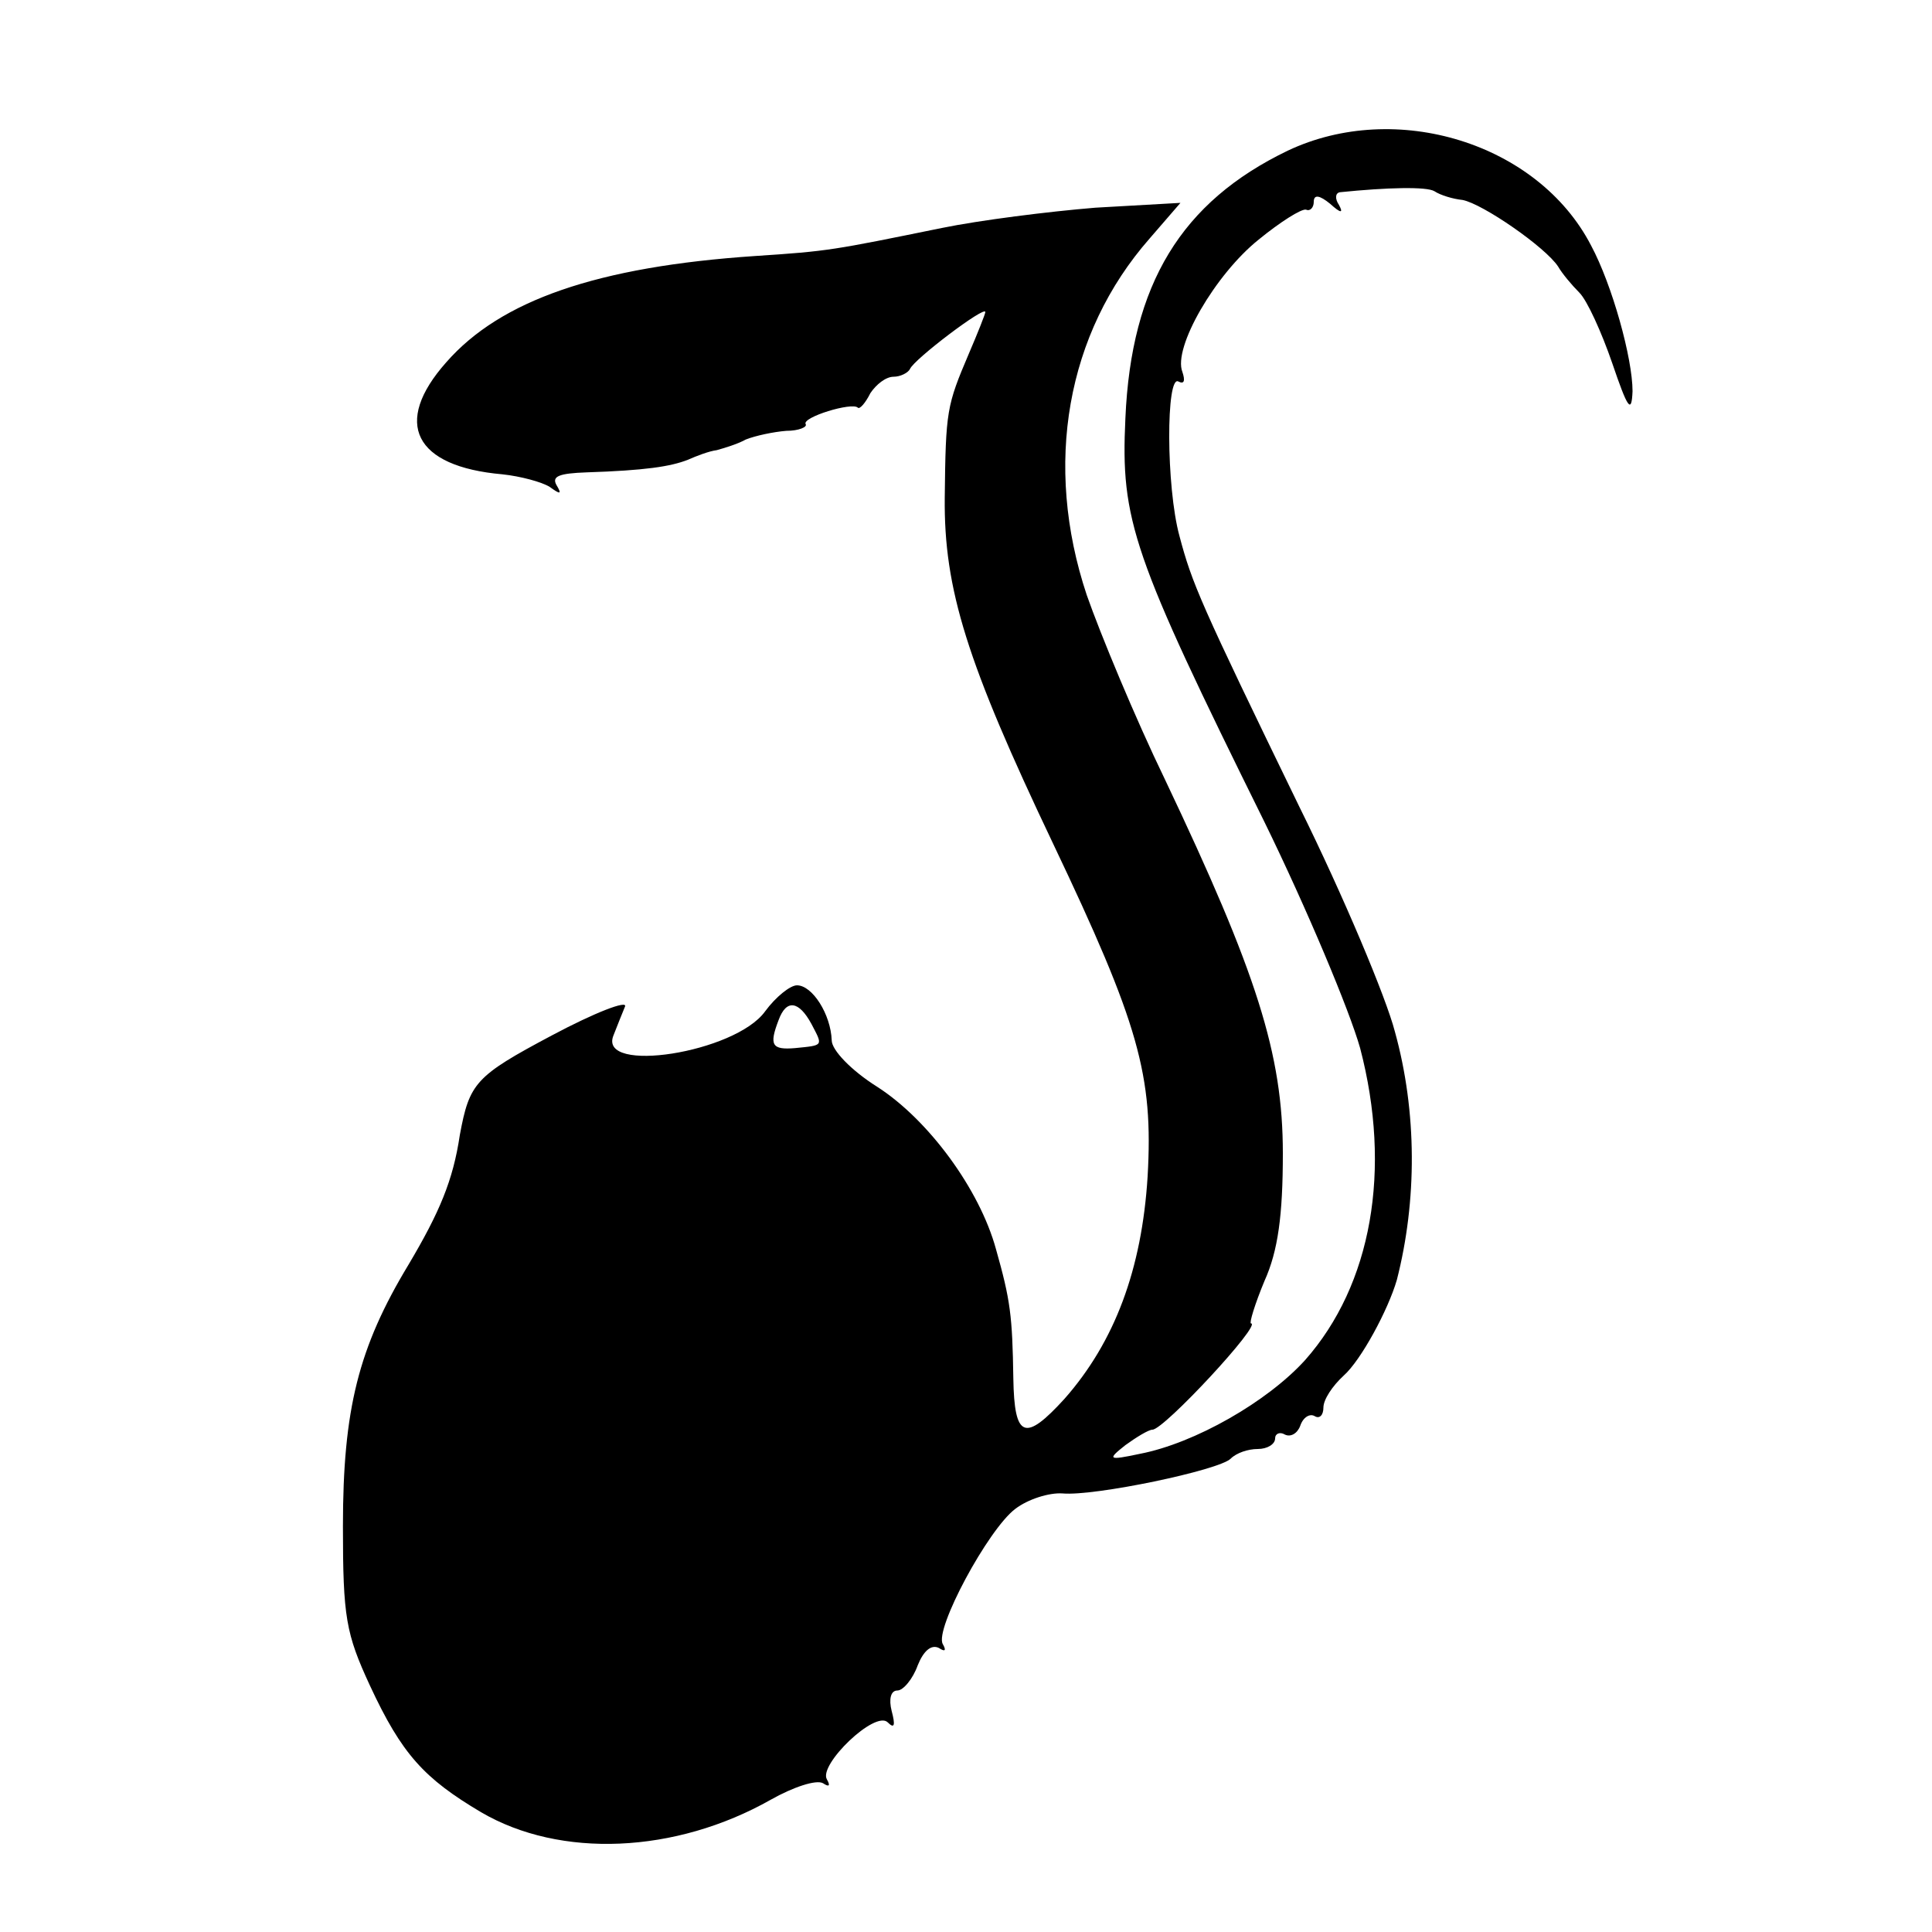
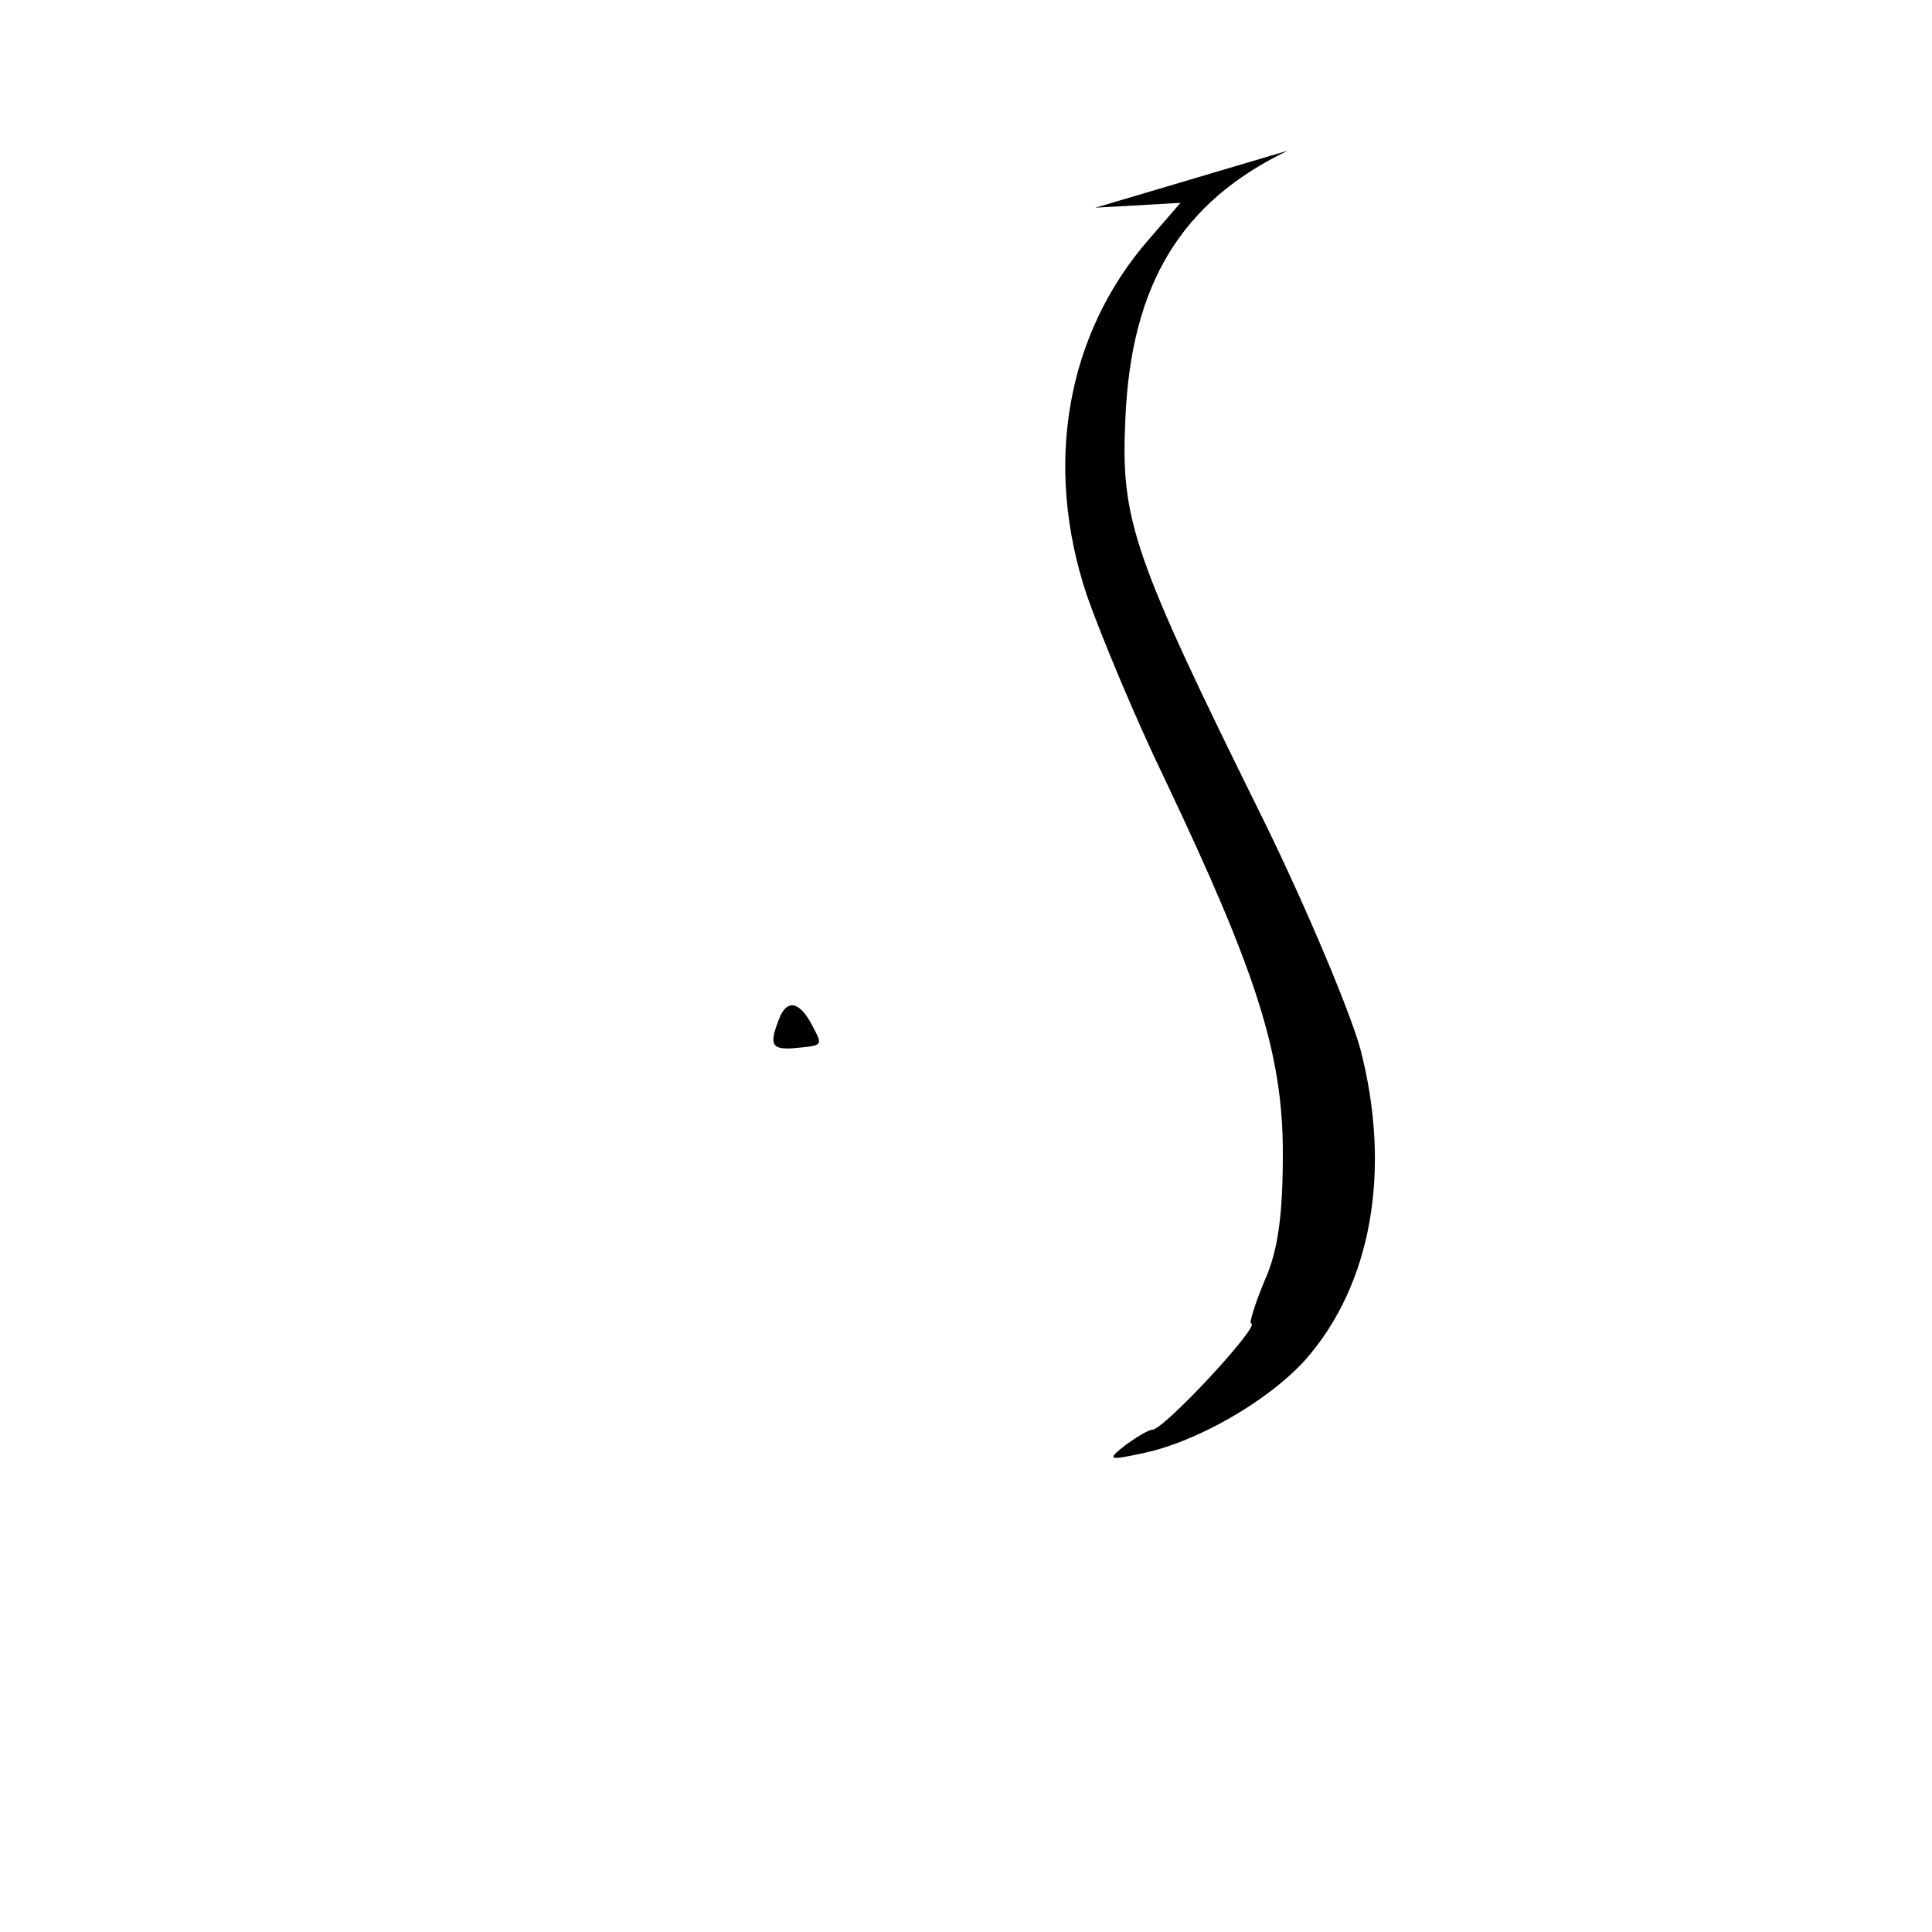
<svg xmlns="http://www.w3.org/2000/svg" version="1.0" width="200pt" height="200pt" viewBox="0 0 200 200" preserveAspectRatio="xMidYMid meet">
  <g transform="translate(0,200) scale(0.1,-0.1)" fill="#000000" stroke="none">
-     <path d="M1333 1844 c-110 -53 -162 -138 -168 -277 -5 -106 7 -141 144 -418 44 -90 88 -195 99 -234 33 -126 12 -245 -57 -323 -39 -43 -114 -86 -171 -97 -33 -7 -34 -6 -15 9 11 8 24 16 28 16 12 0 114 110 102 110 -2 0 4 20 14 44 14 31 19 68 19 132 0 103 -27 187 -122 387 -31 64 -67 151 -81 191 -45 135 -21 271 65 369 l32 37 -88 -5 c-49 -4 -120 -13 -159 -21 -113 -23 -117 -24 -193 -29 -164 -11 -264 -46 -320 -110 -56 -63 -33 -108 58 -116 19 -2 41 -8 49 -13 11 -8 13 -8 7 2 -5 9 3 12 31 13 61 2 87 6 105 13 9 4 22 9 30 10 7 2 21 6 30 11 10 4 29 8 42 9 13 0 22 4 20 7 -4 7 48 23 54 17 2 -2 8 5 13 15 6 9 16 17 24 17 7 0 15 4 17 8 4 10 78 66 78 59 0 -2 -8 -22 -17 -43 -23 -54 -24 -59 -25 -149 -1 -95 23 -171 112 -358 89 -187 104 -240 98 -345 -6 -96 -34 -171 -86 -230 -41 -45 -52 -41 -53 21 -1 65 -3 81 -18 134 -17 62 -70 134 -123 168 -27 17 -47 38 -47 48 -1 27 -20 57 -36 57 -7 0 -22 -12 -33 -27 -31 -43 -173 -65 -157 -25 4 10 9 23 12 30 3 7 -31 -6 -76 -30 -79 -42 -85 -49 -95 -103 -7 -47 -21 -80 -53 -134 -52 -86 -68 -150 -68 -271 0 -94 3 -111 28 -165 33 -71 56 -96 115 -131 82 -48 201 -43 300 13 23 13 47 21 54 17 6 -4 8 -3 4 4 -9 15 50 72 63 59 7 -7 8 -3 4 12 -3 12 -1 21 6 21 6 0 16 12 21 26 6 15 14 22 22 18 6 -4 8 -3 4 4 -9 15 47 119 75 140 13 10 35 17 49 16 33 -3 162 24 174 36 6 6 18 10 28 10 10 0 18 5 18 11 0 5 5 7 10 4 6 -3 13 1 16 9 3 9 10 13 15 10 5 -3 9 1 9 9 0 8 9 22 21 33 18 16 46 68 55 99 21 82 21 174 -2 257 -9 35 -53 140 -99 233 -103 212 -111 231 -124 280 -14 51 -14 168 -1 160 6 -3 7 1 4 10 -10 25 34 101 79 137 22 18 44 32 49 31 4 -2 8 2 8 8 0 8 6 7 17 -2 11 -10 14 -10 9 -1 -4 6 -4 12 1 13 49 5 90 6 98 1 6 -4 19 -8 29 -9 21 -4 86 -49 99 -69 4 -7 14 -19 22 -27 8 -8 23 -41 34 -73 16 -47 20 -53 21 -29 0 34 -21 110 -43 151 -55 106 -202 151 -314 98z m-493 -904 c12 -23 13 -22 -17 -25 -24 -2 -27 3 -17 29 8 22 21 20 34 -4z" />
+     <path d="M1333 1844 c-110 -53 -162 -138 -168 -277 -5 -106 7 -141 144 -418 44 -90 88 -195 99 -234 33 -126 12 -245 -57 -323 -39 -43 -114 -86 -171 -97 -33 -7 -34 -6 -15 9 11 8 24 16 28 16 12 0 114 110 102 110 -2 0 4 20 14 44 14 31 19 68 19 132 0 103 -27 187 -122 387 -31 64 -67 151 -81 191 -45 135 -21 271 65 369 l32 37 -88 -5 z m-493 -904 c12 -23 13 -22 -17 -25 -24 -2 -27 3 -17 29 8 22 21 20 34 -4z" />
  </g>
</svg>